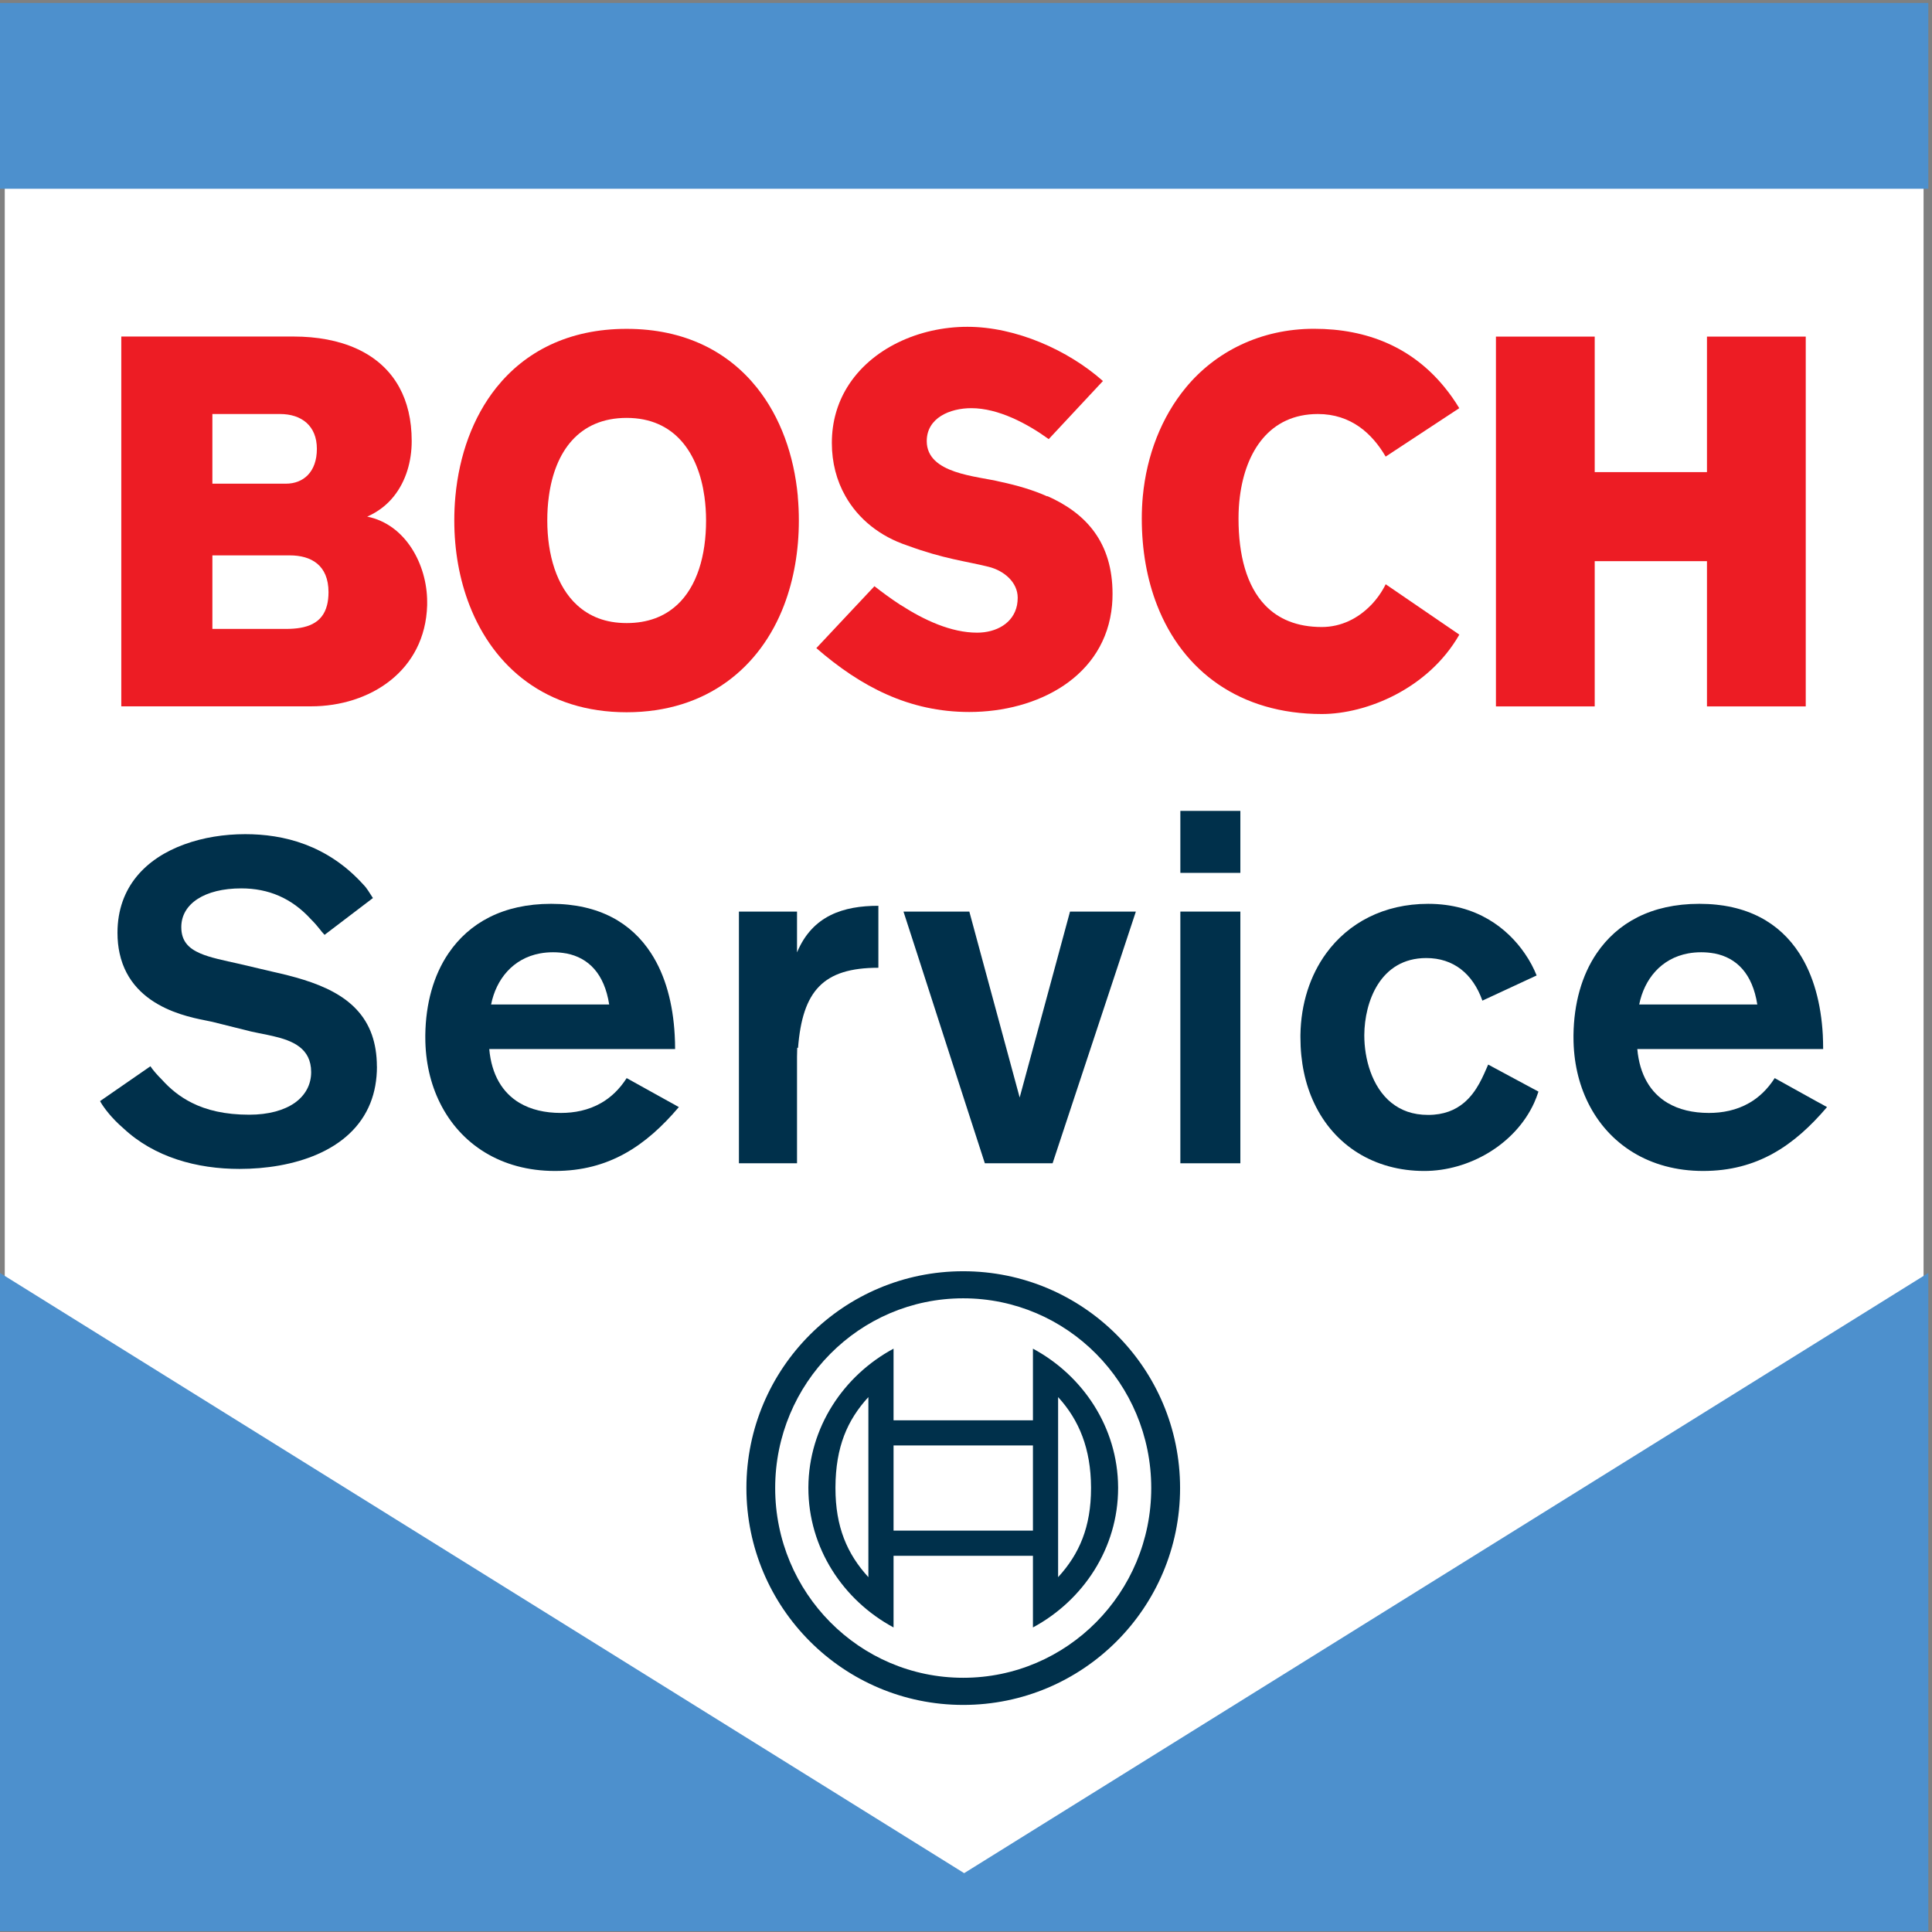
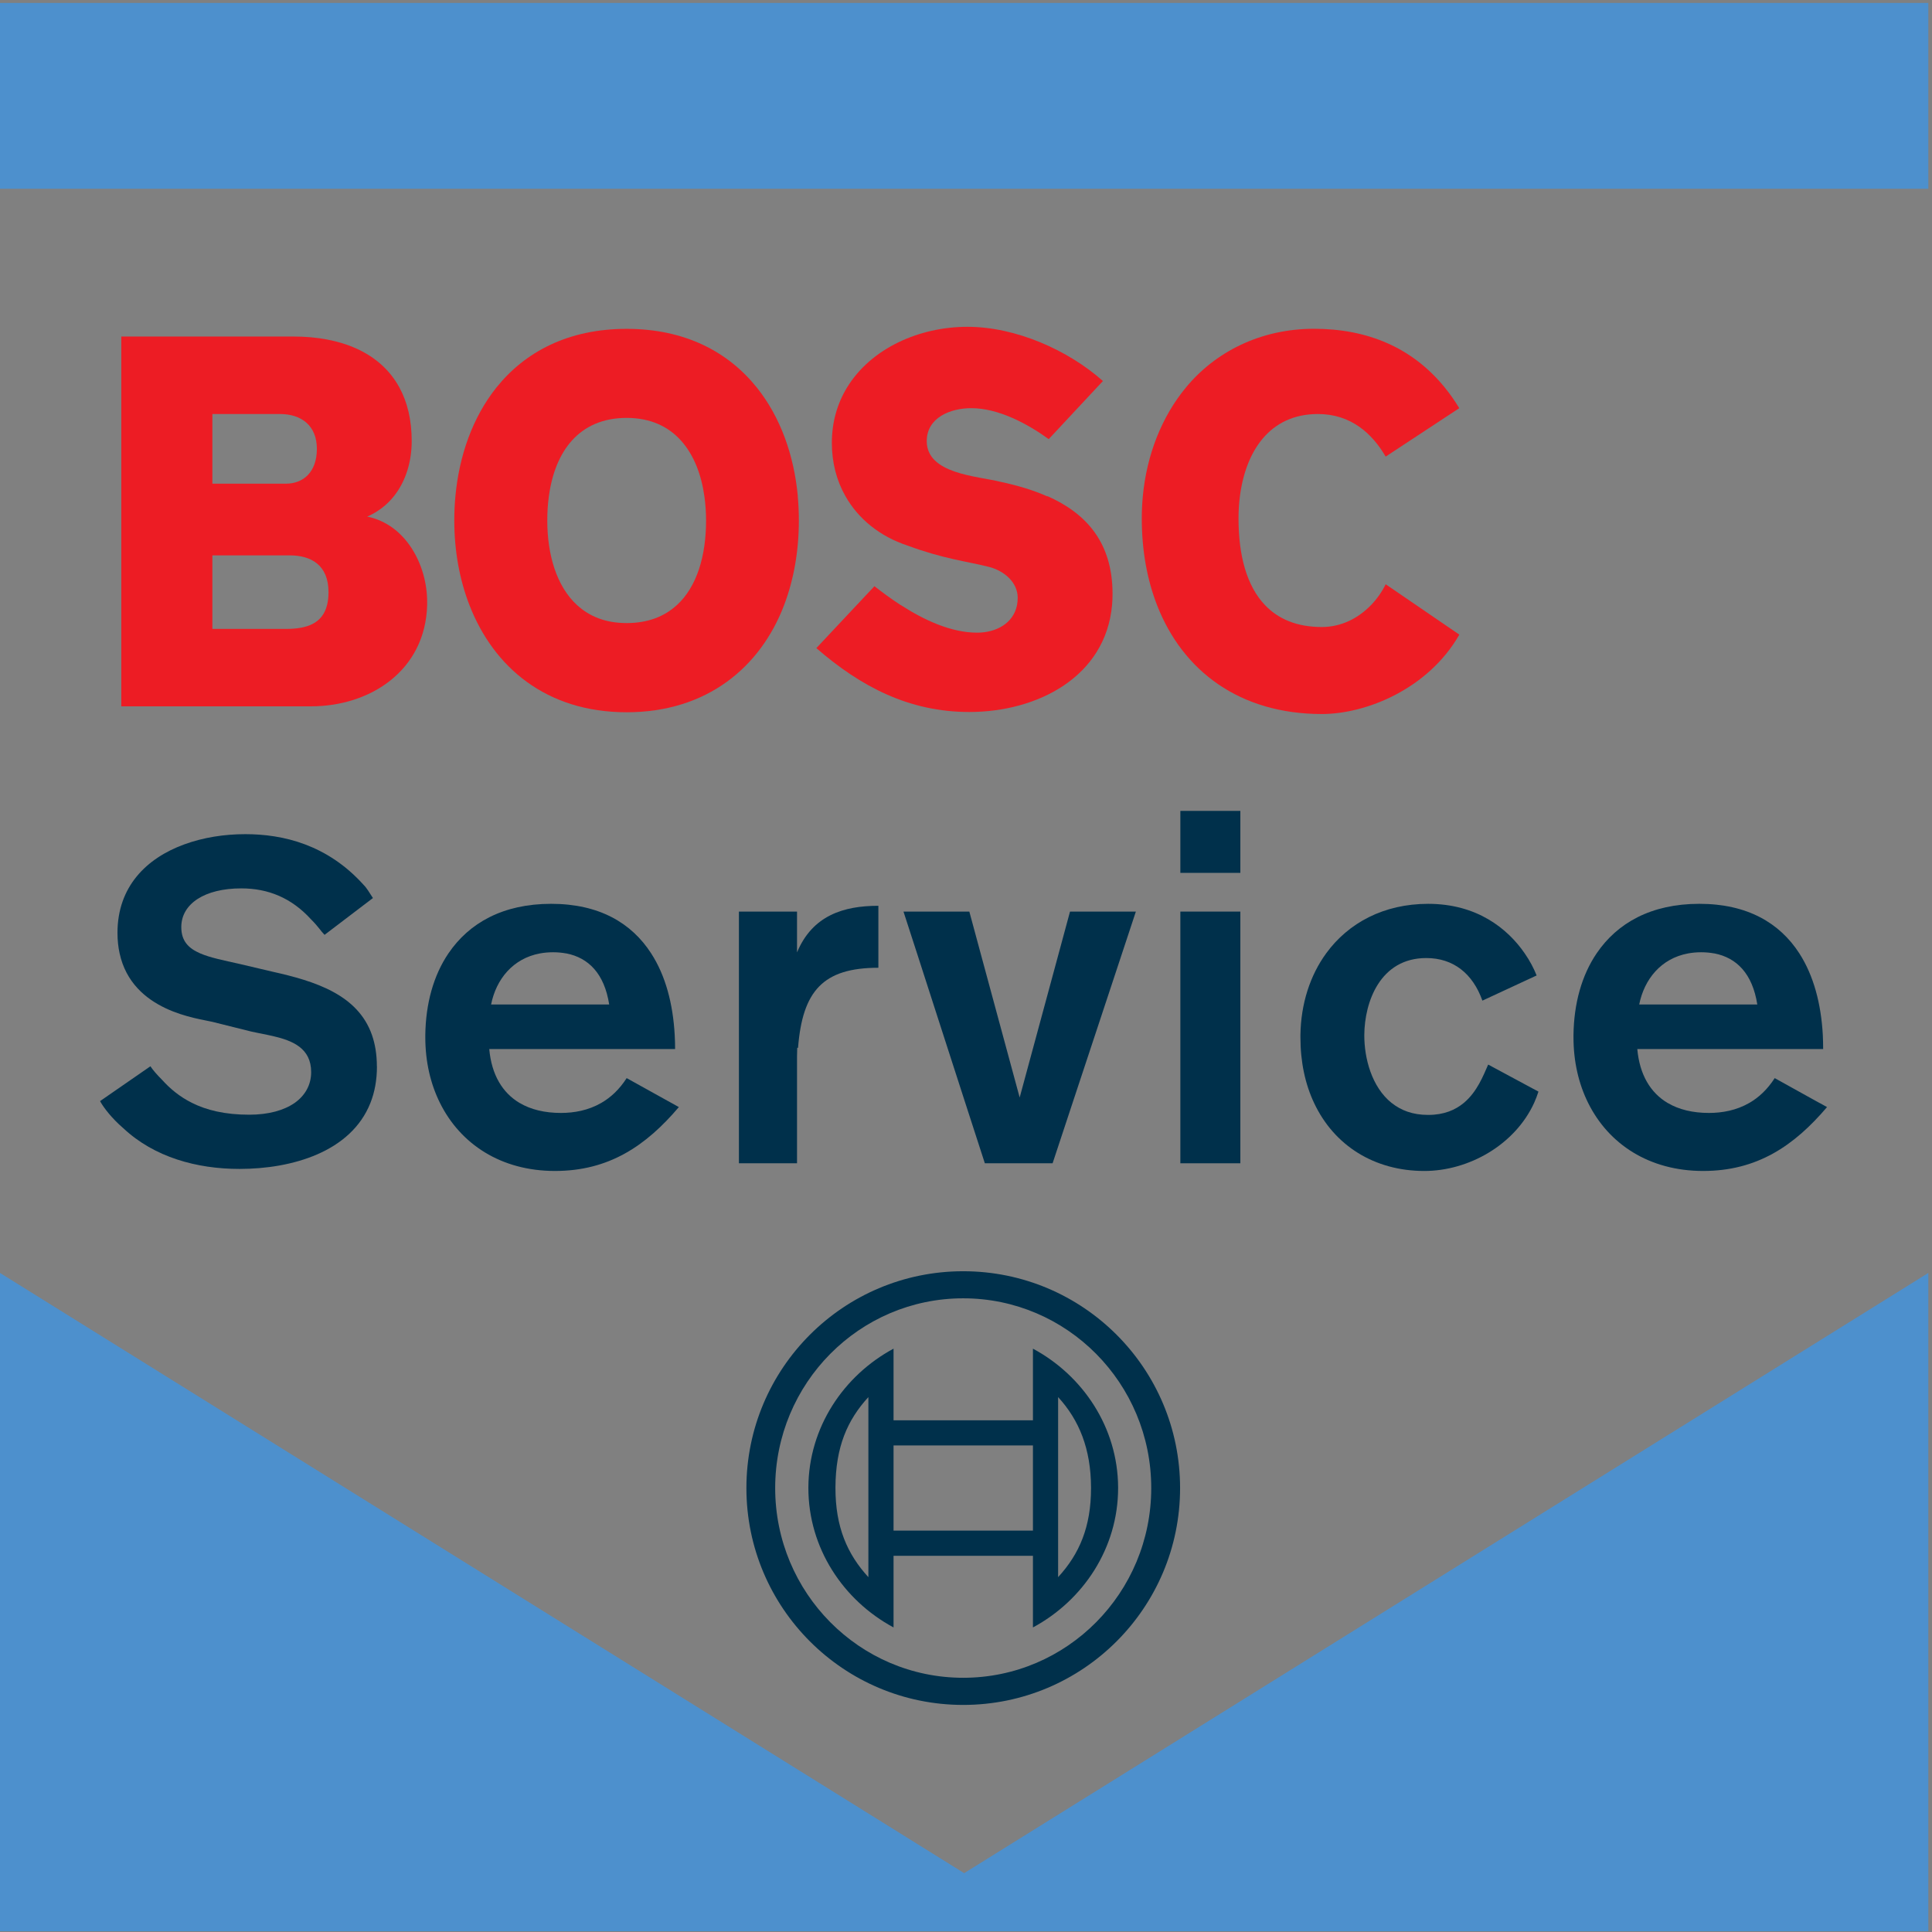
<svg xmlns="http://www.w3.org/2000/svg" id="Layer_2" data-name="Layer 2" viewBox="0 0 284 284">
  <rect x="0" y="0" width="284" height="284" fill="#808080" stroke="none" />
  <defs>
    <style>
      .cls-1 {
        fill: #fff;
      }

      .cls-2 {
        fill: none;
      }

      .cls-3 {
        fill: #4d90cd;
      }

      .cls-3, .cls-4, .cls-5 {
        fill-rule: evenodd;
      }

      .cls-6, .cls-5 {
        fill: #00304b;
      }

      .cls-4 {
        fill: #ed1c24;
      }

      .cls-7 {
        clip-path: url(#clippath);
      }
    </style>
    <clipPath id="clippath">
      <rect class="cls-2" width="284" height="284" />
    </clipPath>
  </defs>
  <g id="Ebene_1" data-name="Ebene 1">
    <g class="cls-7">
-       <polygon class="cls-1" points="282.76 283.19 282.76 1.13 .7 1.13 .7 283.19 282.76 283.19 282.76 283.19" />
      <path class="cls-3" d="M283.46,27.75V.43H0v27.32h283.46ZM283.46,283.89v-96.77l-141.73,88.23L0,187.12v96.77h283.46Z" />
    </g>
    <path class="cls-4" d="M53.98,75.94c1.61-.71,2.91-1.73,3.9-2.97h-.03.03c1.81-2.25,2.64-5.19,2.64-8.13,0-3.14-.65-5.76-1.81-7.88h0c-2.83-5.2-8.69-7.49-15.55-7.49h-25.33v7.5h.02s-.02,0-.02,0v46.86h27.89c8.67,0,16.79-5.22,17.07-14.85h0c0-.17,0-.35,0-.52,0-5.41-3.13-11.38-8.82-12.52ZM31.21,60.86h9.96c3.13,0,5.41,1.71,5.41,5.12s-1.99,5.12-4.55,5.12h-10.81v-10.25ZM48.07,88.97h0c-.69,2.7-2.98,3.48-6.04,3.48h-10.81v-10.81h11.38c3.13,0,5.69,1.42,5.69,5.41,0,.73-.08,1.37-.22,1.93Z" />
    <path class="cls-4" d="M153.96,72.96h-.03c-2.07-.93-4.4-1.61-6.88-2.14-3.42-.85-10.82-1.14-10.82-5.98,0-3.42,3.42-4.84,6.55-4.84,3.98,0,8.25,2.28,11.38,4.55l7.08-7.59.89-.95c-5.12-4.55-12.81-7.97-19.92-7.97s-14.19,3.18-17.69,8.91h.15s-.15,0-.15,0c-1.41,2.31-2.24,5.04-2.24,8.16,0,2.89.7,5.55,2,7.83h0c1.89,3.34,5.04,5.9,9.1,7.25,5.41,1.99,8.54,2.28,11.95,3.13,2.28.57,4.27,2.28,4.27,4.55,0,.38-.04.74-.1,1.08-.54,2.7-3.09,4.05-5.87,4.05-3.83,0-7.81-1.86-11.22-4.06h-.02c-1.39-.91-2.69-1.86-3.85-2.77l-2.61,2.78-5.93,6.32c6.55,5.69,13.66,9.39,22.48,9.39,10.02,0,20.04-5.16,20.99-15.72h0c.05-.54.07-1.09.07-1.65,0-7.52-3.84-11.83-9.59-14.37Z" />
    <path class="cls-4" d="M203.68,85.91c-.55,1.11-1.29,2.16-2.17,3.07h-.01c-1.84,1.9-4.33,3.19-7.2,3.19-3.65,0-6.38-1.17-8.32-3.19h0c-2.75-2.86-3.92-7.41-3.92-12.75,0-1.1.06-2.19.2-3.25h0,0c.84-6.62,4.36-12.12,11.47-12.12,4.84,0,7.97,2.85,9.96,6.26l10.82-7.12c-.66-1.09-1.37-2.1-2.13-3.03h0c-4.77-5.88-11.36-8.64-19.22-8.64s-14.5,3.38-18.84,8.64h0c-3.58,4.33-5.76,9.94-6.33,15.99h.01s-.01,0-.01,0c-.1,1.07-.15,2.16-.15,3.26,0,4.65.77,8.96,2.25,12.75h0c3.77,9.68,12.16,15.99,24.22,15.99,6.54,0,15.65-3.7,20.21-11.67l-6.33-4.33-4.49-3.07Z" />
-     <polygon class="cls-4" points="250.92 49.48 250.92 69.4 234.42 69.4 234.42 49.48 219.9 49.48 219.9 103.84 234.42 103.84 234.42 82.49 250.92 82.49 250.92 103.84 265.44 103.84 265.44 49.48 250.92 49.48" />
    <path class="cls-4" d="M117.28,72.96h0c-.56-6.04-2.55-11.64-6.02-15.98h0c-4.2-5.25-10.56-8.64-19.15-8.64s-14.95,3.39-19.15,8.64h0c-3.47,4.35-5.46,9.96-6.02,15.99h.02s-.02.01-.02.01c-.11,1.16-.16,2.34-.16,3.54,0,4.38.75,8.64,2.24,12.46h0c3.54,9.09,11.27,15.72,23.09,15.72s19.67-6.63,23.14-15.72h0c1.46-3.82,2.18-8.08,2.18-12.46,0-1.2-.05-2.38-.16-3.55ZM99.48,88.96h0c-1.81,1.66-4.24,2.63-7.36,2.63s-5.46-.98-7.27-2.62h0c-3.05-2.78-4.4-7.45-4.4-12.46,0-1.21.07-2.39.23-3.53h-.02.02c.88-6.58,4.4-11.55,11.44-11.55s10.53,5.13,11.43,11.56h0c.16,1.15.24,2.33.24,3.53,0,5.14-1.32,9.72-4.31,12.45Z" />
-     <path class="cls-5" d="M55.4,156.77c0-1.77-.26-3.29-.72-4.62h-.02.02c-2.08-5.96-8.37-7.92-14.65-9.32l-4.84-1.14c-2.32-.52-4.29-.91-5.75-1.54h-.02.02c-1.76-.76-2.79-1.84-2.79-3.87,0-3.42,3.42-5.69,8.82-5.69,3.98,0,7.4,1.42,10.25,4.55,1.14,1.14,1.42,1.71,1.99,2.28l7.11-5.41c-.57-.85-.85-1.42-1.42-1.99-2.66-2.94-5.59-4.77-8.52-5.88h0c-3.04-1.15-6.08-1.52-8.83-1.52-3.06,0-6.18.48-8.98,1.51h.04s-.04,0-.04,0c-5.53,2.02-9.8,6.19-9.8,12.99,0,1.1.11,2.1.31,3.01h0c1.86,8.59,11.58,9.57,13.64,10.08l5.69,1.42c.75.17,1.56.32,2.38.49l.82.18c2.91.67,5.63,1.78,5.63,5.3,0,1.84-.85,3.4-2.4,4.51h.02s-.02,0-.02,0c-1.57,1.1-3.85,1.75-6.71,1.75-3.56,0-6.28-.67-8.43-1.75-1.8-.9-3.21-2.08-4.38-3.38q-1.14-1.14-1.71-1.99l-7.4,5.12c.03.07.08.15.14.25.43.72,1.52,2.23,3.28,3.74,4.55,4.27,10.81,5.98,17.08,5.98,7.72,0,16.39-2.5,19.24-9.7h-.03.03c.62-1.56.96-3.35.96-5.38Z" />
+     <path class="cls-5" d="M55.4,156.77c0-1.77-.26-3.29-.72-4.62h-.02.02c-2.08-5.96-8.37-7.92-14.65-9.32l-4.84-1.14c-2.32-.52-4.29-.91-5.75-1.54h-.02.02c-1.76-.76-2.79-1.84-2.79-3.87,0-3.42,3.42-5.69,8.82-5.69,3.98,0,7.4,1.42,10.25,4.55,1.14,1.14,1.42,1.71,1.99,2.28l7.11-5.41c-.57-.85-.85-1.42-1.42-1.99-2.66-2.94-5.59-4.77-8.52-5.88h0c-3.04-1.15-6.08-1.52-8.83-1.52-3.06,0-6.18.48-8.98,1.51h.04s-.04,0-.04,0c-5.53,2.02-9.8,6.19-9.8,12.99,0,1.1.11,2.1.31,3.01h0c1.86,8.59,11.58,9.57,13.64,10.08l5.69,1.42c.75.17,1.56.32,2.38.49l.82.18c2.91.67,5.63,1.78,5.63,5.3,0,1.84-.85,3.4-2.4,4.51h.02s-.02,0-.02,0c-1.57,1.1-3.85,1.75-6.71,1.75-3.56,0-6.28-.67-8.43-1.75-1.8-.9-3.21-2.08-4.38-3.38q-1.14-1.14-1.71-1.99l-7.4,5.12c.03.07.08.15.14.25.43.72,1.52,2.23,3.28,3.74,4.55,4.27,10.81,5.98,17.08,5.98,7.72,0,16.39-2.5,19.24-9.7c.62-1.56.96-3.35.96-5.38Z" />
    <path class="cls-5" d="M98.71,162.14l-6.59-3.66c-1.08,1.68-2.36,2.86-3.74,3.65h.03-.03c-1.89,1.09-3.96,1.47-5.93,1.47-2.36,0-4.42-.49-6.07-1.47h-.01c-2.52-1.51-4.11-4.14-4.45-7.92h27.32c0-.7-.02-1.39-.06-2.07h-.11.11c-.25-4.56-1.34-8.73-3.47-12.01h0c-2.87-4.44-7.62-7.27-14.69-7.27s-12.05,2.8-15.09,7.27h.01s-.01,0-.01,0c-2.21,3.25-3.35,7.4-3.41,12,0,.12,0,.24,0,.36,0,3.54.75,6.82,2.16,9.65h0c3,6.04,8.96,9.99,16.9,9.99s13.38-3.7,18.21-9.39l-1.09-.61ZM79.38,140.15h-.06.06c.6-.11,1.24-.17,1.92-.17s1.31.06,1.91.17h.04c3.26.64,5.59,2.97,6.3,7.51h-17.36c.74-3.71,3.2-6.77,7.19-7.51Z" />
    <path class="cls-5" d="M117.16,139.98v-5.98h-8.54v37h8.54v-15.65c0-.46.01-.89.03-1.32h.12c.66-8.36,3.67-11.77,11.81-11.77v-9.11c-5.12,0-9.68,1.42-11.95,6.83Z" />
    <polygon class="cls-5" points="166.97 134 157.29 134 155.63 140.14 152.38 152.14 149.89 161.33 147.4 152.14 144.15 140.14 142.49 134 132.81 134 134.8 140.14 134.8 140.14 134.8 140.14 138.67 152.14 141.9 162.14 144.77 171 154.73 171 157.66 162.14 160.97 152.14 164.94 140.14 164.94 140.14 166.97 134" />
    <rect class="cls-6" x="173.51" y="134" width="8.82" height="37" />
    <rect class="cls-6" x="173.51" y="119.2" width="8.82" height="9.11" />
    <path class="cls-5" d="M226.16,160.47l-7.4-3.98c-.7,1.57-1.61,4-3.59,5.64h0c-1.25,1.04-2.92,1.76-5.23,1.76s-4.01-.68-5.37-1.76h-.01c-2.95-2.37-4.01-6.6-4.01-9.91v-.08c.03-4.83,2.31-11.31,9.11-11.31,3.98,0,6.83,2.28,8.25,6.26l7.97-3.7c-.4-1.01-.98-2.14-1.76-3.26h0c-2.5-3.63-7.01-7.27-14.18-7.27-6.52,0-11.73,2.8-14.99,7.27h.13s-.13,0-.13,0c-2.37,3.25-3.72,7.4-3.79,12,0,.12,0,.24,0,.36,0,3.65.71,6.9,2.01,9.65h0c2.95,6.28,8.89,9.99,16.2,9.99,6.54,0,13.32-3.85,16.14-10h0c.24-.54.46-1.1.64-1.67Z" />
    <path class="cls-5" d="M267.47,162.14l-6.59-3.66c-1.08,1.68-2.36,2.86-3.74,3.65h.03-.03c-1.89,1.09-3.96,1.47-5.93,1.47-2.36,0-4.42-.49-6.07-1.47h-.01c-2.52-1.51-4.11-4.14-4.45-7.92h27.32c0-.7-.02-1.39-.05-2.07h-.11.11c-.25-4.56-1.34-8.73-3.46-12.01h0c-2.87-4.44-7.62-7.27-14.69-7.27s-12.05,2.8-15.09,7.27h.01s-.01,0-.01,0c-2.21,3.25-3.35,7.4-3.41,12,0,.12,0,.24,0,.36,0,3.54.75,6.82,2.16,9.65h0c3,6.04,8.96,9.99,16.9,9.99s13.37-3.7,18.21-9.39l-1.1-.61ZM248.15,140.15h-.06.06c.6-.11,1.24-.17,1.92-.17s1.31.06,1.91.17h.04c3.26.64,5.59,2.97,6.3,7.51h-17.36c.74-3.71,3.2-6.77,7.19-7.51Z" />
    <g>
      <path class="cls-5" d="M118.83,218.74c0,8.82,5.12,16.51,12.52,20.49v-10.53h20.49v10.53c7.4-3.98,12.52-11.67,12.52-20.49v-.13c-.05-8.77-5.16-16.4-12.52-20.36v10.53h-20.49v-10.53c-7.36,3.96-12.47,11.59-12.52,20.36h0v.13ZM155.54,205.37c3.11,3.39,4.81,7.62,4.84,13.25h0v.13c0,5.69-1.71,9.68-4.84,13.09v-26.47ZM131.35,212.48h20.49v12.52h-20.49v-12.52ZM122.81,218.62c.03-5.91,1.73-9.86,4.84-13.25v26.47c-3.13-3.42-4.84-7.4-4.84-13.09v-.12Z" />
      <path class="cls-5" d="M141.59,186.87c-17.6,0-31.87,14.27-31.87,31.87s14.27,31.88,31.87,31.88,31.88-14.27,31.88-31.88-14.27-31.87-31.88-31.87ZM141.59,246.63c-15.26,0-27.64-12.49-27.64-27.89s12.37-27.89,27.64-27.89,27.64,12.49,27.64,27.89-12.37,27.89-27.64,27.89Z" />
    </g>
  </g>
</svg>